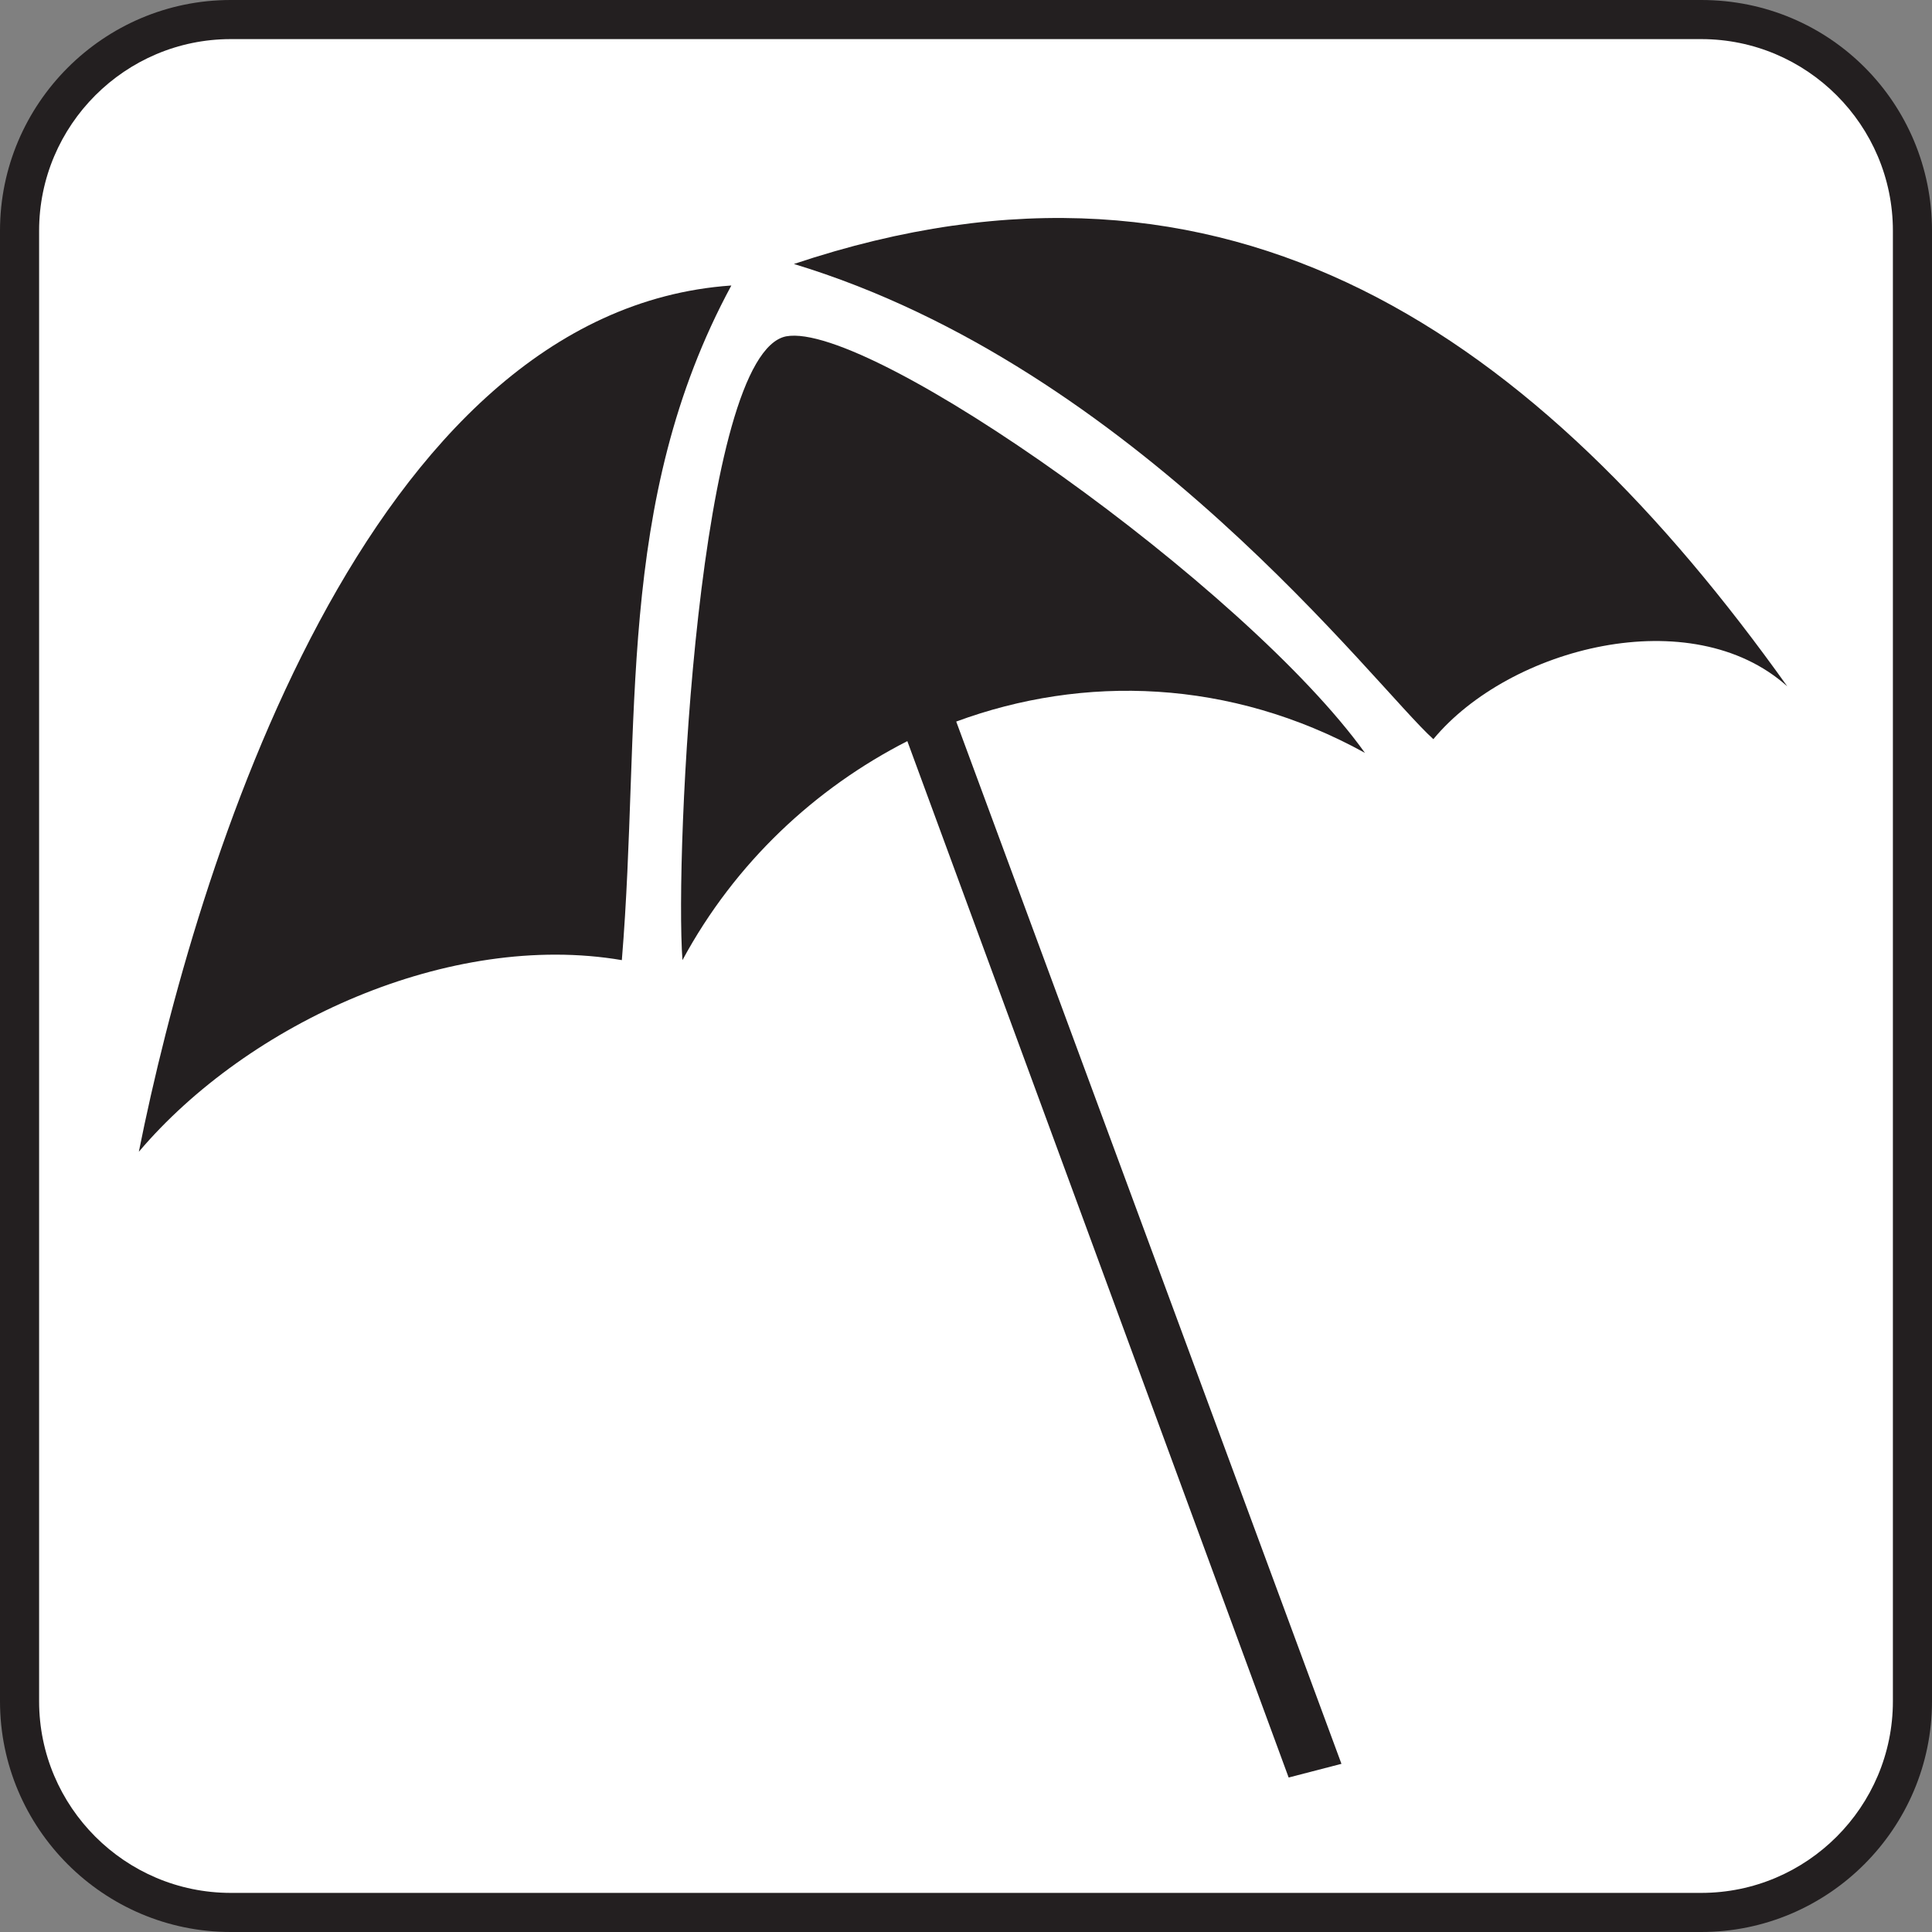
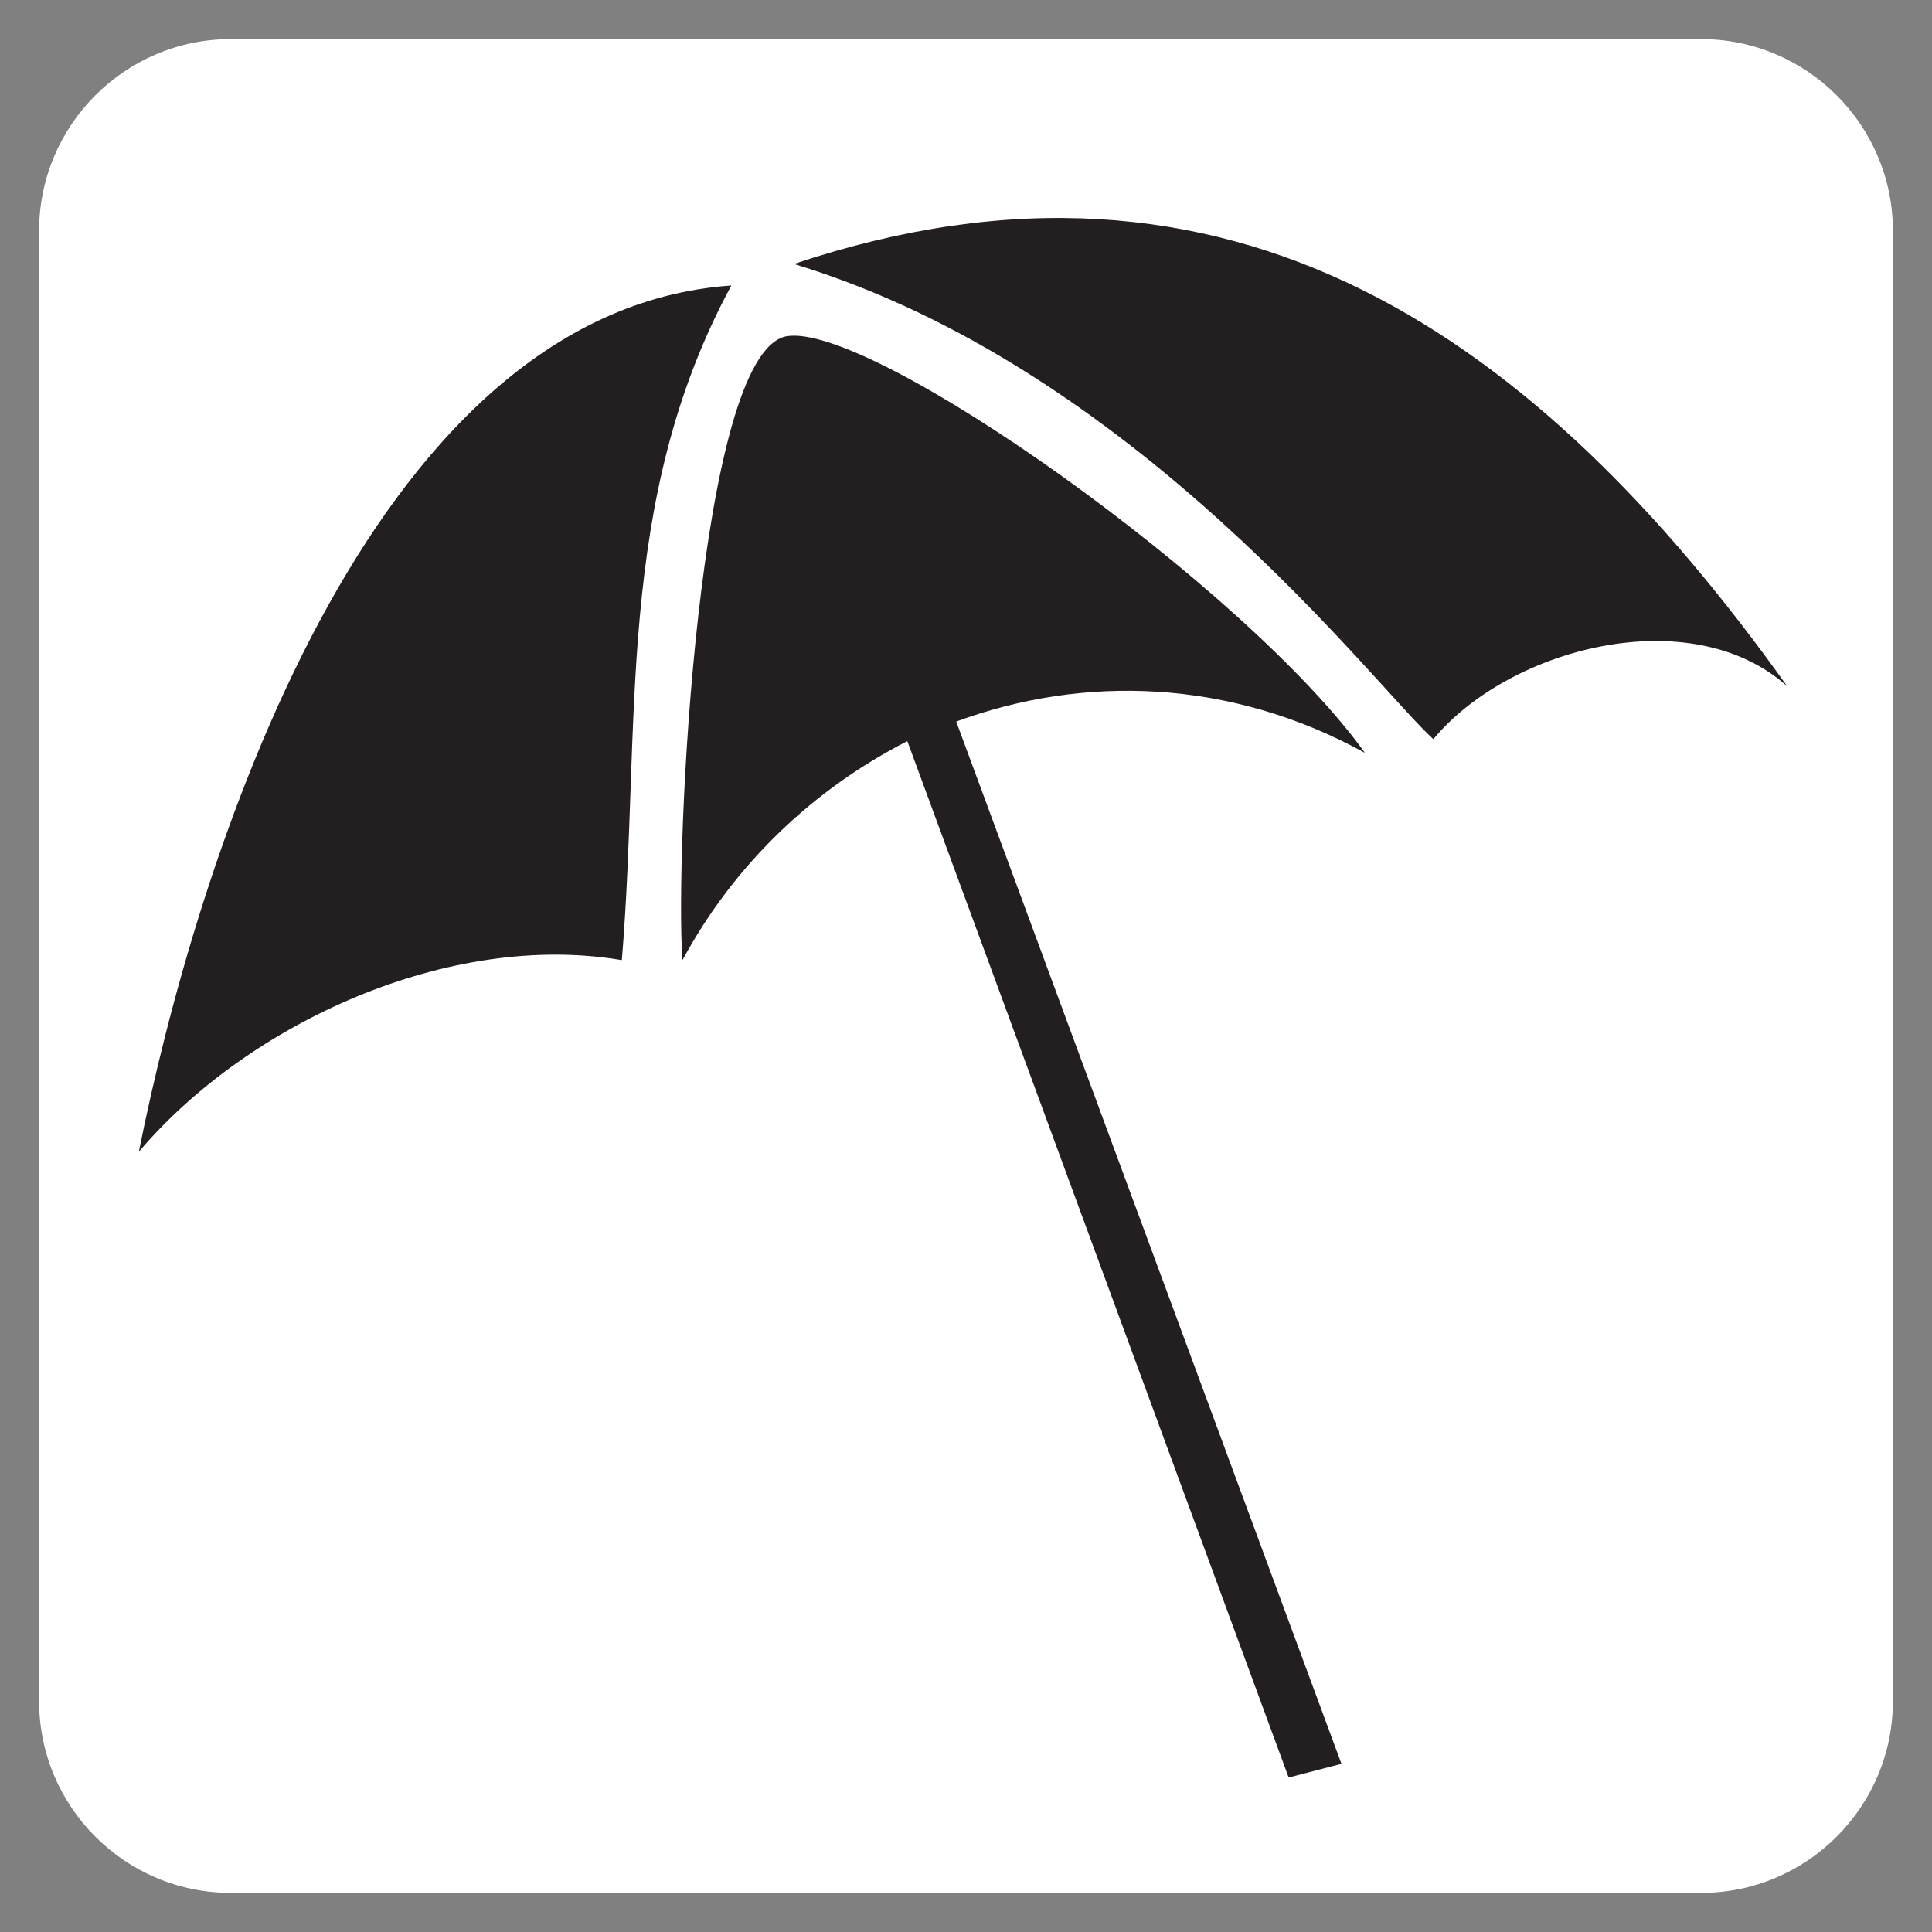
<svg xmlns="http://www.w3.org/2000/svg" version="1.1" x="0px" y="0px" viewBox="0 0 9.88 9.88" style="enable-background:new 0 0 9.88 9.88;" xml:space="preserve">
  <rect x="0" y="0" width="9.88" height="9.88" fill="#808080" stroke="none" />
  <style type="text/css">
	.st0{fill:#231F20;}
	.st1{fill:#FFFFFF;}
	.st2{fill:none;}
</style>
  <g id="Layer_1">
</g>
  <g id="layers">
    <g>
-       <path class="st0" d="M8.7,9.88c0.65,0,1.18-0.53,1.18-1.18V1.18C9.88,0.53,9.36,0,8.7,0H1.18C0.53,0,0,0.53,0,1.18V8.7    c0,0.65,0.53,1.18,1.18,1.18H8.7z" />
      <path class="st1" d="M1.18,0.2C0.64,0.2,0.2,0.64,0.2,1.18V8.7c0,0.54,0.44,0.98,0.98,0.98H8.7c0.54,0,0.98-0.44,0.98-0.98V1.18    c0-0.54-0.44-0.98-0.98-0.98H1.18z" />
      <path class="st0" d="M0.71,5.89c0.56-0.66,1.59-1.13,2.47-0.98c0.1-1.21-0.04-2.34,0.56-3.45C1.87,1.59,1,4.44,0.71,5.89" />
      <path class="st0" d="M7.33,3.78c0.39-0.47,1.32-0.71,1.81-0.27C7.87,1.73,6.3,0.6,4.06,1.35C5.81,1.88,7.03,3.51,7.33,3.78" />
      <path class="st0" d="M6.98,3.85C6.37,3,4.45,1.64,4.02,1.72C3.57,1.81,3.45,4.37,3.49,4.91c0.27-0.5,0.68-0.88,1.15-1.12l1.95,5.3    l0.27-0.07L4.89,3.69C5.54,3.45,6.29,3.47,6.98,3.85z" />
    </g>
  </g>
  <g id="disc_golf">
</g>
  <g id="backpack">
</g>
</svg>